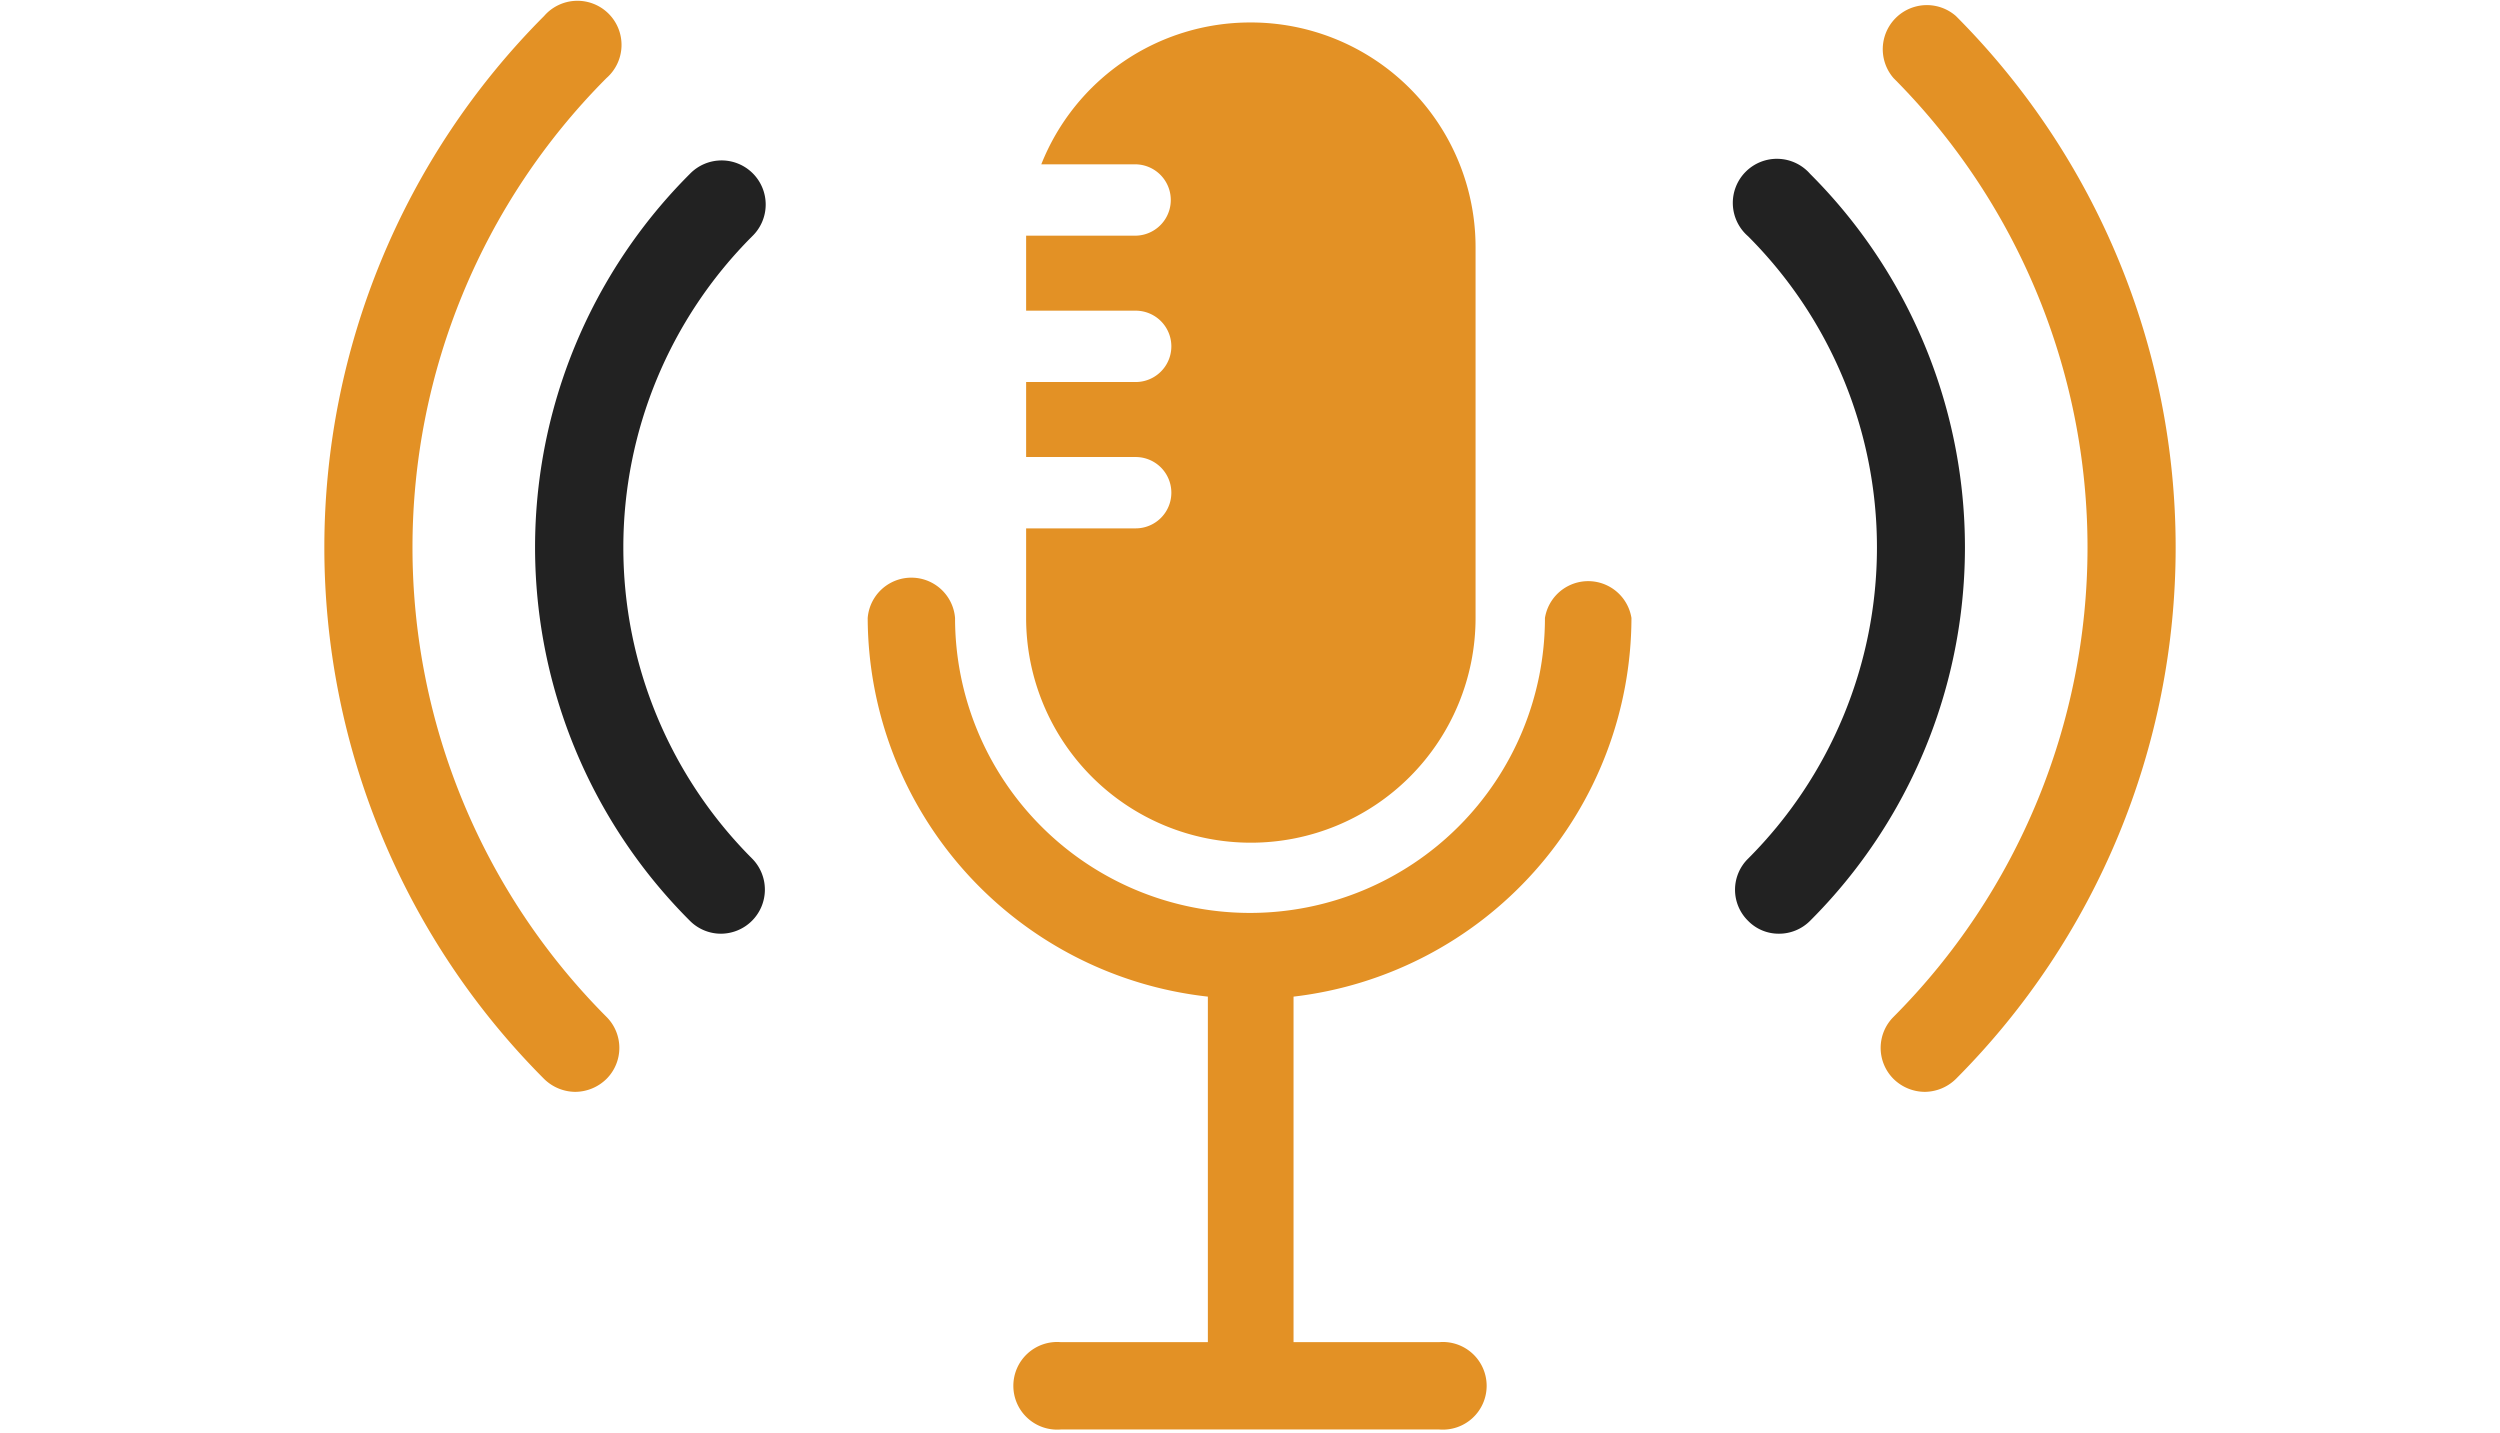
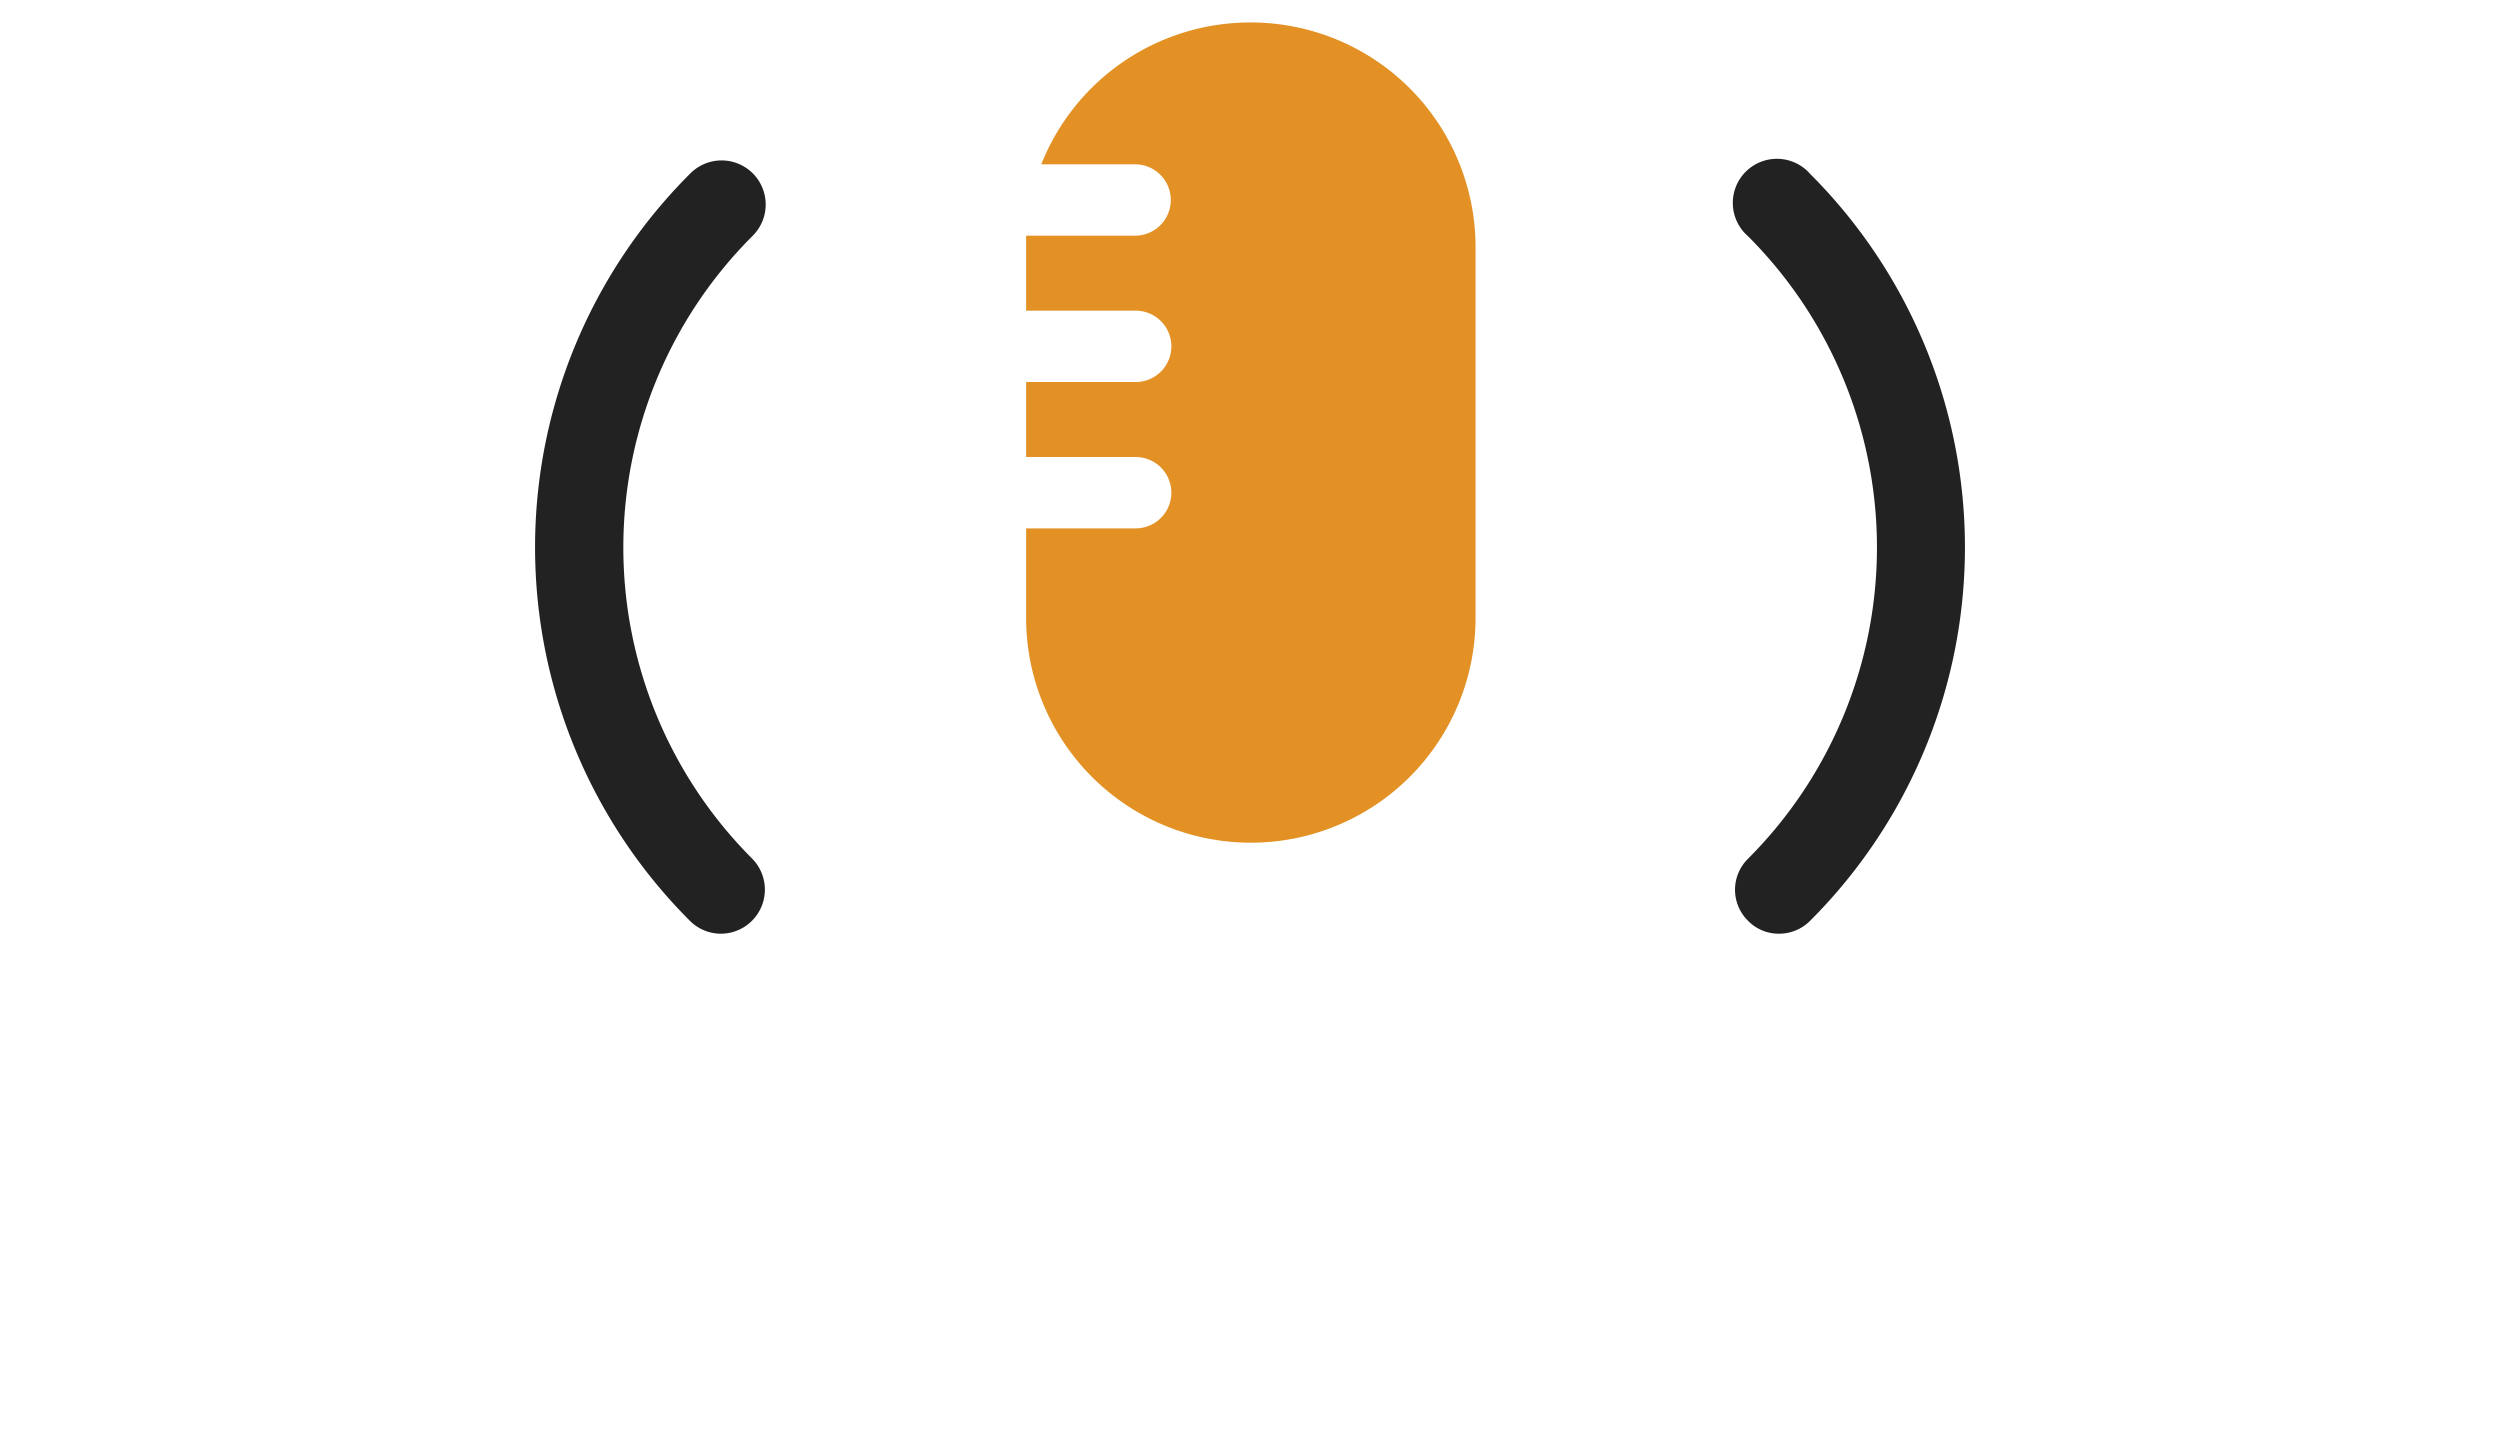
<svg xmlns="http://www.w3.org/2000/svg" id="Layer_1" data-name="Layer 1" viewBox="0 0 89 51">
  <defs>
    <style>.cls-1{fill:#e39125;}.cls-2{fill:#222;}</style>
  </defs>
  <title>07</title>
-   <path class="cls-1" d="M58.08,22A1.56,1.56,0,0,0,55,22,10.47,10.47,0,0,1,34,22a1.56,1.56,0,0,0-3.11,0A13.61,13.61,0,0,0,43,35.48v12.3H37.76a1.56,1.56,0,1,0,0,3.11H51.24a1.56,1.56,0,1,0,0-3.11H46.05V35.48A13.61,13.61,0,0,0,58.08,22Z" />
  <path class="cls-1" d="M44.5.8a8,8,0,0,0-7.43,5.05h3.34a1.27,1.27,0,1,1,0,2.54H36.53c0,.14,0,.27,0,.41v2.26h3.9a1.27,1.27,0,1,1,0,2.54h-3.9v2.67h3.9a1.27,1.27,0,1,1,0,2.54h-3.9V22a8,8,0,1,0,16,0V8.8A8,8,0,0,0,44.5.8Z" />
-   <path class="cls-1" d="M20.48,38.87a1.6,1.6,0,0,1-1.11-.46,26.79,26.79,0,0,1,0-37.84,1.57,1.57,0,1,1,2.22,2.21,23.67,23.67,0,0,0,0,33.42,1.56,1.56,0,0,1,0,2.21A1.6,1.6,0,0,1,20.48,38.87Z" />
  <path class="cls-2" d="M25.67,33.24a1.56,1.56,0,0,1-1.11-.46,18.79,18.79,0,0,1,0-26.59,1.57,1.57,0,1,1,2.22,2.22,15.67,15.67,0,0,0,0,22.16,1.57,1.57,0,0,1-1.11,2.67Z" />
-   <path class="cls-1" d="M68.52,38.87a1.6,1.6,0,0,1-1.11-.46,1.56,1.56,0,0,1,0-2.21,23.67,23.67,0,0,0,0-33.42A1.57,1.57,0,0,1,69.63.57a26.79,26.79,0,0,1,0,37.84A1.6,1.6,0,0,1,68.52,38.87Z" />
  <path class="cls-2" d="M63.33,33.24a1.52,1.52,0,0,1-1.1-.46,1.55,1.55,0,0,1,0-2.21,15.67,15.67,0,0,0,0-22.16,1.57,1.57,0,1,1,2.21-2.22,18.79,18.79,0,0,1,0,26.59A1.56,1.56,0,0,1,63.33,33.24Z" />
</svg>